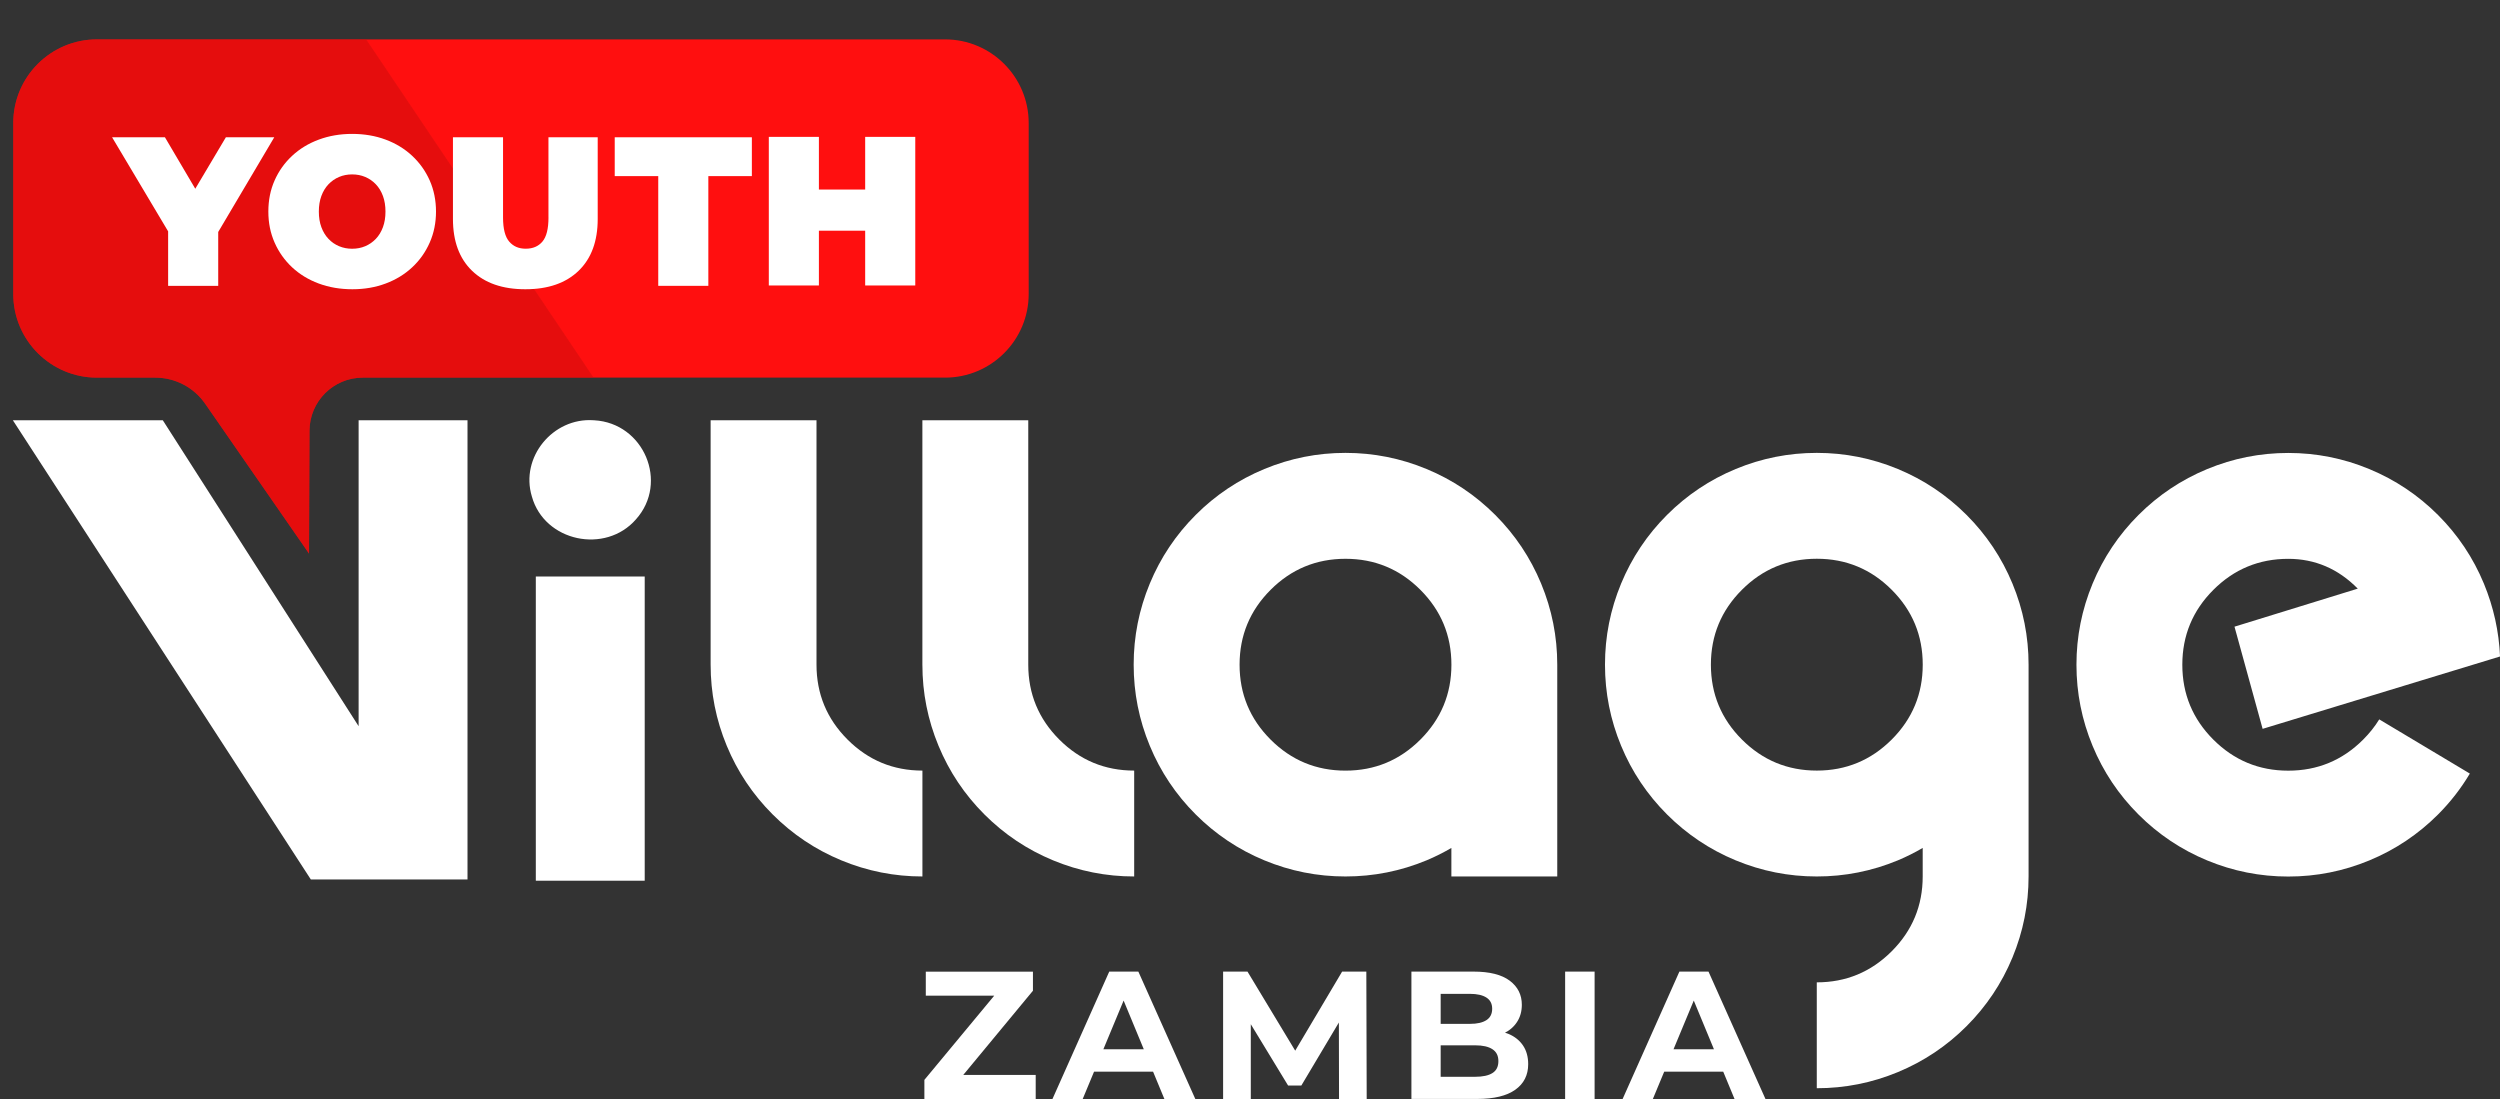
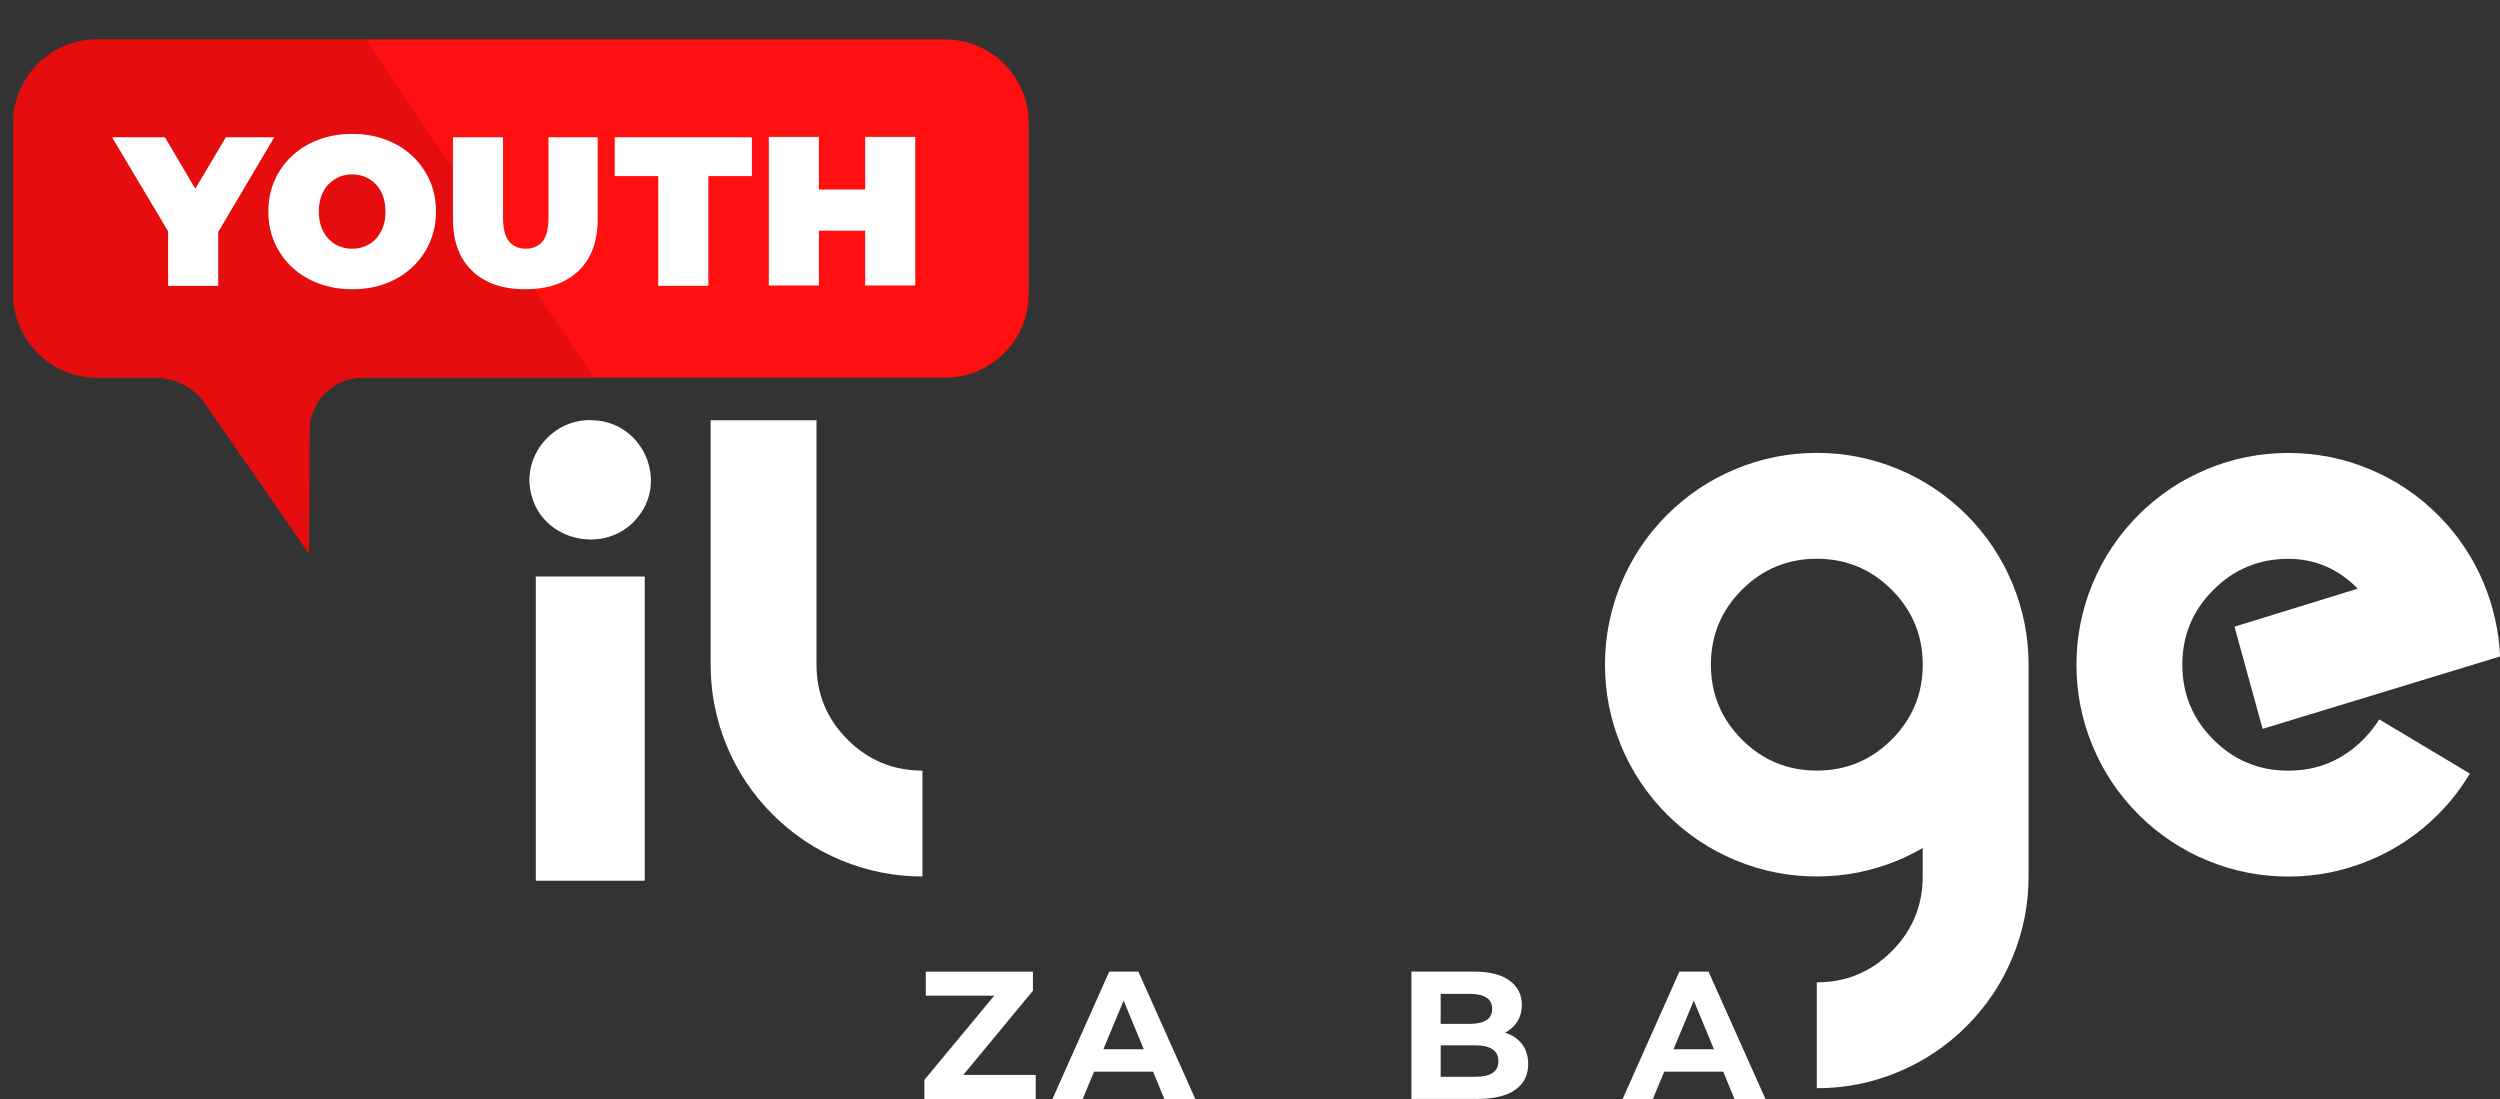
<svg xmlns="http://www.w3.org/2000/svg" id="Layer_2" data-name="Layer 2" viewBox="0 0 688.76 302.77">
  <rect x="0" y="0" width="688.76" height="302.77" fill="#333333" stroke="none" />
  <defs>
    <style>
      .cls-1 {
        fill: #fff;
      }

      .cls-2 {
        fill: #cc0d0d;
        opacity: .5;
      }

      .cls-3 {
        fill: #ff0f0f;
      }

      .cls-4 {
        clip-path: url(#clippath);
      }
    </style>
    <clipPath id="clippath">
      <path class="cls-3" d="M260.34,10.85H26.71c-12.74,0-23.06,10.33-23.06,23.06v47.07c0,12.74,10.33,23.06,23.06,23.06h16.07c5.48,0,10.61,2.68,13.74,7.19,9.37,13.5,28.62,41.29,28.62,41.29l.13-33.85c.03-8.09,6.59-14.63,14.68-14.63h160.4c12.74,0,23.06-10.33,23.06-23.06v-47.07c0-12.74-10.33-23.06-23.06-23.06Z" />
    </clipPath>
  </defs>
  <g id="Layer_1-2" data-name="Layer 1">
    <g>
      <g>
        <path class="cls-3" d="M260.34,10.85H26.71c-12.74,0-23.06,10.33-23.06,23.06v47.07c0,12.74,10.33,23.06,23.06,23.06h16.07c5.48,0,10.61,2.68,13.74,7.19,9.37,13.5,28.62,41.29,28.62,41.29l.13-33.85c.03-8.09,6.59-14.63,14.68-14.63h160.4c12.74,0,23.06-10.33,23.06-23.06v-47.07c0-12.74-10.33-23.06-23.06-23.06Z" />
        <g class="cls-4">
          <polygon class="cls-2" points="93.58 0 177.48 124.78 0 183.12 0 0 93.58 0" />
        </g>
      </g>
      <g>
        <g>
          <g>
-             <path class="cls-1" d="M254.67,302.77v-5.26l21.7-26.16,1,2.96h-22.31v-6.62h29.52v5.26l-21.65,26.16-1-2.96h23.41v6.62h-30.67Z" />
+             <path class="cls-1" d="M254.67,302.77v-5.26l21.7-26.16,1,2.96h-22.31v-6.62h29.52v5.26l-21.65,26.16-1-2.96h23.41v6.62h-30.67" />
            <path class="cls-1" d="M289.96,302.77l15.64-35.09h8.02l15.69,35.09h-8.52l-12.83-30.98h3.21l-12.88,30.98h-8.32ZM297.78,295.25l2.16-6.17h18.04l2.2,6.17h-22.4Z" />
-             <path class="cls-1" d="M336.97,302.77v-35.09h6.72l14.94,24.76h-3.56l14.69-24.76h6.67l.1,35.09h-7.62l-.05-23.41h1.4l-11.73,19.7h-3.66l-11.98-19.7h1.71v23.41h-7.62Z" />
            <path class="cls-1" d="M388.85,302.77v-35.09h17.14c4.41,0,7.73.84,9.95,2.51,2.22,1.67,3.33,3.88,3.33,6.62,0,1.84-.45,3.43-1.35,4.79s-2.14,2.4-3.71,3.13c-1.57.74-3.38,1.1-5.41,1.1l.95-2.06c2.2,0,4.16.36,5.86,1.08,1.7.72,3.03,1.78,3.98,3.18.95,1.4,1.43,3.12,1.43,5.16,0,3.01-1.19,5.36-3.56,7.04-2.37,1.69-5.87,2.53-10.48,2.53h-18.14ZM396.92,296.66h9.47c2.1,0,3.7-.34,4.79-1.03,1.09-.68,1.63-1.78,1.63-3.28s-.54-2.56-1.63-3.28c-1.09-.72-2.68-1.08-4.79-1.08h-10.08v-5.91h8.67c1.97,0,3.48-.34,4.54-1.03,1.05-.68,1.58-1.73,1.58-3.13s-.53-2.4-1.58-3.08c-1.05-.68-2.56-1.03-4.54-1.03h-8.07v22.86Z" />
-             <path class="cls-1" d="M431.2,302.77v-35.09h8.12v35.09h-8.12Z" />
            <path class="cls-1" d="M447.04,302.77l15.64-35.09h8.02l15.69,35.09h-8.52l-12.83-30.98h3.21l-12.88,30.98h-8.32ZM454.86,295.25l2.16-6.17h18.04l2.2,6.17h-22.4Z" />
          </g>
          <g>
-             <polygon class="cls-1" points="128.8 115.78 128.8 242.29 85.63 242.29 3.54 115.78 44.85 115.78 98.8 200.07 98.8 115.78 128.8 115.78" />
            <g>
              <path class="cls-1" d="M163.51,115.78c-11.18-.77-20.25,10.21-16.98,21,3.46,12.47,20.28,15.97,28.69,6.29,9.08-10.14,2.18-26.53-11.52-27.28h-.2Z" />
              <rect class="cls-1" x="147.62" y="158.83" width="30" height="83.81" />
            </g>
            <path class="cls-1" d="M195.78,183.12v-67.34h29.17v67.34c0,8.05,2.85,14.93,8.55,20.63,5.7,5.7,12.57,8.55,20.63,8.55v29.17c-7.75,0-15.19-1.48-22.34-4.44-7.14-2.96-13.45-7.18-18.92-12.65-5.47-5.47-9.69-11.77-12.65-18.92-2.96-7.14-4.44-14.59-4.44-22.34Z" />
-             <path class="cls-1" d="M254.12,183.12v-67.34h29.17v67.34c0,8.05,2.85,14.93,8.55,20.63,5.7,5.7,12.57,8.55,20.63,8.55v29.17c-7.75,0-15.19-1.48-22.34-4.44s-13.45-7.18-18.92-12.65c-5.47-5.47-9.69-11.77-12.65-18.92-2.96-7.14-4.44-14.59-4.44-22.34Z" />
-             <path class="cls-1" d="M399.86,233.61c-2.2,1.29-4.48,2.43-6.84,3.42-7.14,2.96-14.59,4.44-22.34,4.44s-15.19-1.48-22.34-4.44c-7.14-2.96-13.45-7.18-18.92-12.65-5.47-5.47-9.69-11.77-12.65-18.92-2.96-7.14-4.44-14.59-4.44-22.34s1.48-15.19,4.44-22.34c2.96-7.14,7.18-13.45,12.65-18.92,5.47-5.47,11.78-9.69,18.92-12.65,7.14-2.96,14.59-4.44,22.34-4.44s15.19,1.48,22.34,4.44,13.45,7.18,18.92,12.65,9.69,11.78,12.65,18.92c2.96,7.14,4.44,14.59,4.44,22.34v58.34h-29.17v-7.86ZM370.69,153.95c-8.05,0-14.93,2.85-20.63,8.55-5.7,5.7-8.55,12.57-8.55,20.63s2.85,14.93,8.55,20.63c5.7,5.7,12.57,8.55,20.63,8.55s14.93-2.85,20.63-8.55c5.7-5.7,8.55-12.57,8.55-20.63s-2.85-14.93-8.55-20.63c-5.7-5.7-12.57-8.55-20.63-8.55Z" />
            <path class="cls-1" d="M529.71,233.61c-2.2,1.29-4.48,2.43-6.84,3.42-7.14,2.96-14.59,4.44-22.34,4.44s-15.19-1.48-22.34-4.44c-7.14-2.96-13.45-7.18-18.92-12.65-5.47-5.47-9.69-11.77-12.65-18.92-2.96-7.14-4.44-14.59-4.44-22.34s1.48-15.19,4.44-22.34c2.96-7.14,7.18-13.45,12.65-18.92,5.47-5.47,11.78-9.69,18.92-12.65,7.14-2.96,14.59-4.44,22.34-4.44s15.19,1.48,22.34,4.44c7.14,2.96,13.45,7.18,18.92,12.65,5.47,5.47,9.69,11.78,12.65,18.92,2.96,7.14,4.44,14.59,4.44,22.34v58.34c0,7.75-1.48,15.19-4.44,22.34-2.96,7.14-7.18,13.45-12.65,18.92s-11.78,9.69-18.92,12.65c-7.14,2.96-14.59,4.44-22.34,4.44v-29.17c8.05,0,14.93-2.85,20.63-8.55,5.7-5.7,8.55-12.57,8.55-20.63v-7.86ZM500.54,212.3c8.05,0,14.93-2.85,20.63-8.55,5.7-5.7,8.55-12.57,8.55-20.63s-2.85-14.93-8.55-20.63c-5.7-5.7-12.57-8.55-20.63-8.55s-14.93,2.85-20.63,8.55c-5.7,5.7-8.55,12.57-8.55,20.63s2.85,14.93,8.55,20.63c5.7,5.7,12.57,8.55,20.63,8.55Z" />
            <path class="cls-1" d="M649.56,162.16c-5.39-5.47-11.78-8.2-19.14-8.2-8.05,0-14.93,2.85-20.63,8.55-5.7,5.7-8.55,12.57-8.55,20.63s2.85,14.93,8.55,20.63c5.7,5.7,12.57,8.55,20.63,8.55s14.93-2.85,20.63-8.55c1.75-1.75,3.23-3.61,4.44-5.58l24.96,14.93c-2.43,4.1-5.36,7.86-8.77,11.28-5.47,5.47-11.78,9.69-18.92,12.65-7.14,2.96-14.59,4.44-22.34,4.44s-15.19-1.48-22.34-4.44c-7.14-2.96-13.45-7.18-18.92-12.65-5.47-5.47-9.69-11.77-12.65-18.92-2.96-7.14-4.44-14.59-4.44-22.34s1.48-15.19,4.44-22.34c2.96-7.14,7.18-13.45,12.65-18.92,5.47-5.47,11.78-9.69,18.92-12.65,7.14-2.96,14.59-4.44,22.34-4.44s15.19,1.48,22.34,4.44c7.14,2.96,13.45,7.18,18.92,12.65s9.69,11.78,12.65,18.92c2.66,6.46,4.14,13.14,4.44,20.06l-65.41,19.94-7.75-28.15,33.96-10.48Z" />
          </g>
        </g>
        <g>
          <polygon class="cls-1" points="75.56 37.82 62.23 37.82 53.8 52 45.44 37.82 30.88 37.82 46.32 63.74 46.32 78.75 60.12 78.75 60.12 63.91 75.56 37.82" />
          <path class="cls-1" d="M113.57,42.94c-2.07-1.93-4.5-3.42-7.31-4.47-2.81-1.05-5.89-1.58-9.24-1.58s-6.38.53-9.21,1.58c-2.83,1.05-5.27,2.54-7.34,4.47-2.07,1.93-3.68,4.19-4.82,6.78-1.15,2.59-1.72,5.45-1.72,8.57s.57,5.93,1.72,8.54c1.15,2.61,2.76,4.88,4.82,6.81,2.07,1.93,4.51,3.42,7.34,4.47,2.83,1.05,5.92,1.58,9.27,1.58s6.37-.53,9.18-1.58c2.81-1.05,5.24-2.54,7.31-4.47,2.07-1.93,3.67-4.2,4.82-6.81,1.15-2.61,1.73-5.46,1.73-8.54s-.58-5.97-1.73-8.57c-1.15-2.59-2.76-4.85-4.82-6.78ZM105.5,62.59c-.47,1.27-1.12,2.34-1.96,3.22-.84.88-1.81,1.55-2.92,2.02s-2.31.7-3.6.7-2.48-.23-3.6-.7-2.09-1.14-2.92-2.02c-.84-.88-1.49-1.95-1.96-3.22-.47-1.27-.7-2.7-.7-4.3s.23-3.03.7-4.3c.47-1.27,1.12-2.34,1.96-3.22.84-.88,1.81-1.55,2.92-2.02s2.31-.7,3.6-.7,2.49.23,3.6.7,2.08,1.14,2.92,2.02c.84.88,1.49,1.95,1.96,3.22.47,1.27.7,2.7.7,4.3s-.23,3.03-.7,4.3Z" />
          <path class="cls-1" d="M151.11,59.92c0,3.12-.56,5.33-1.67,6.64-1.11,1.31-2.64,1.96-4.59,1.96s-3.43-.65-4.56-1.96c-1.13-1.31-1.7-3.52-1.7-6.64v-22.1h-13.8v22.51c0,6.12,1.75,10.88,5.26,14.27,3.51,3.39,8.4,5.09,14.68,5.09s11.17-1.7,14.68-5.09c3.51-3.39,5.26-8.15,5.26-14.27v-22.51h-13.57v22.1Z" />
          <polygon class="cls-1" points="169.36 48.52 181.35 48.52 181.35 78.75 195.15 78.75 195.15 48.52 207.14 48.52 207.14 37.82 169.36 37.82 169.36 48.52" />
          <polygon class="cls-1" points="238.36 37.71 238.36 52.22 225.61 52.22 225.61 37.71 211.81 37.71 211.81 78.65 225.61 78.65 225.61 63.56 238.36 63.56 238.36 78.65 252.16 78.65 252.16 37.71 238.36 37.71" />
        </g>
      </g>
    </g>
  </g>
</svg>